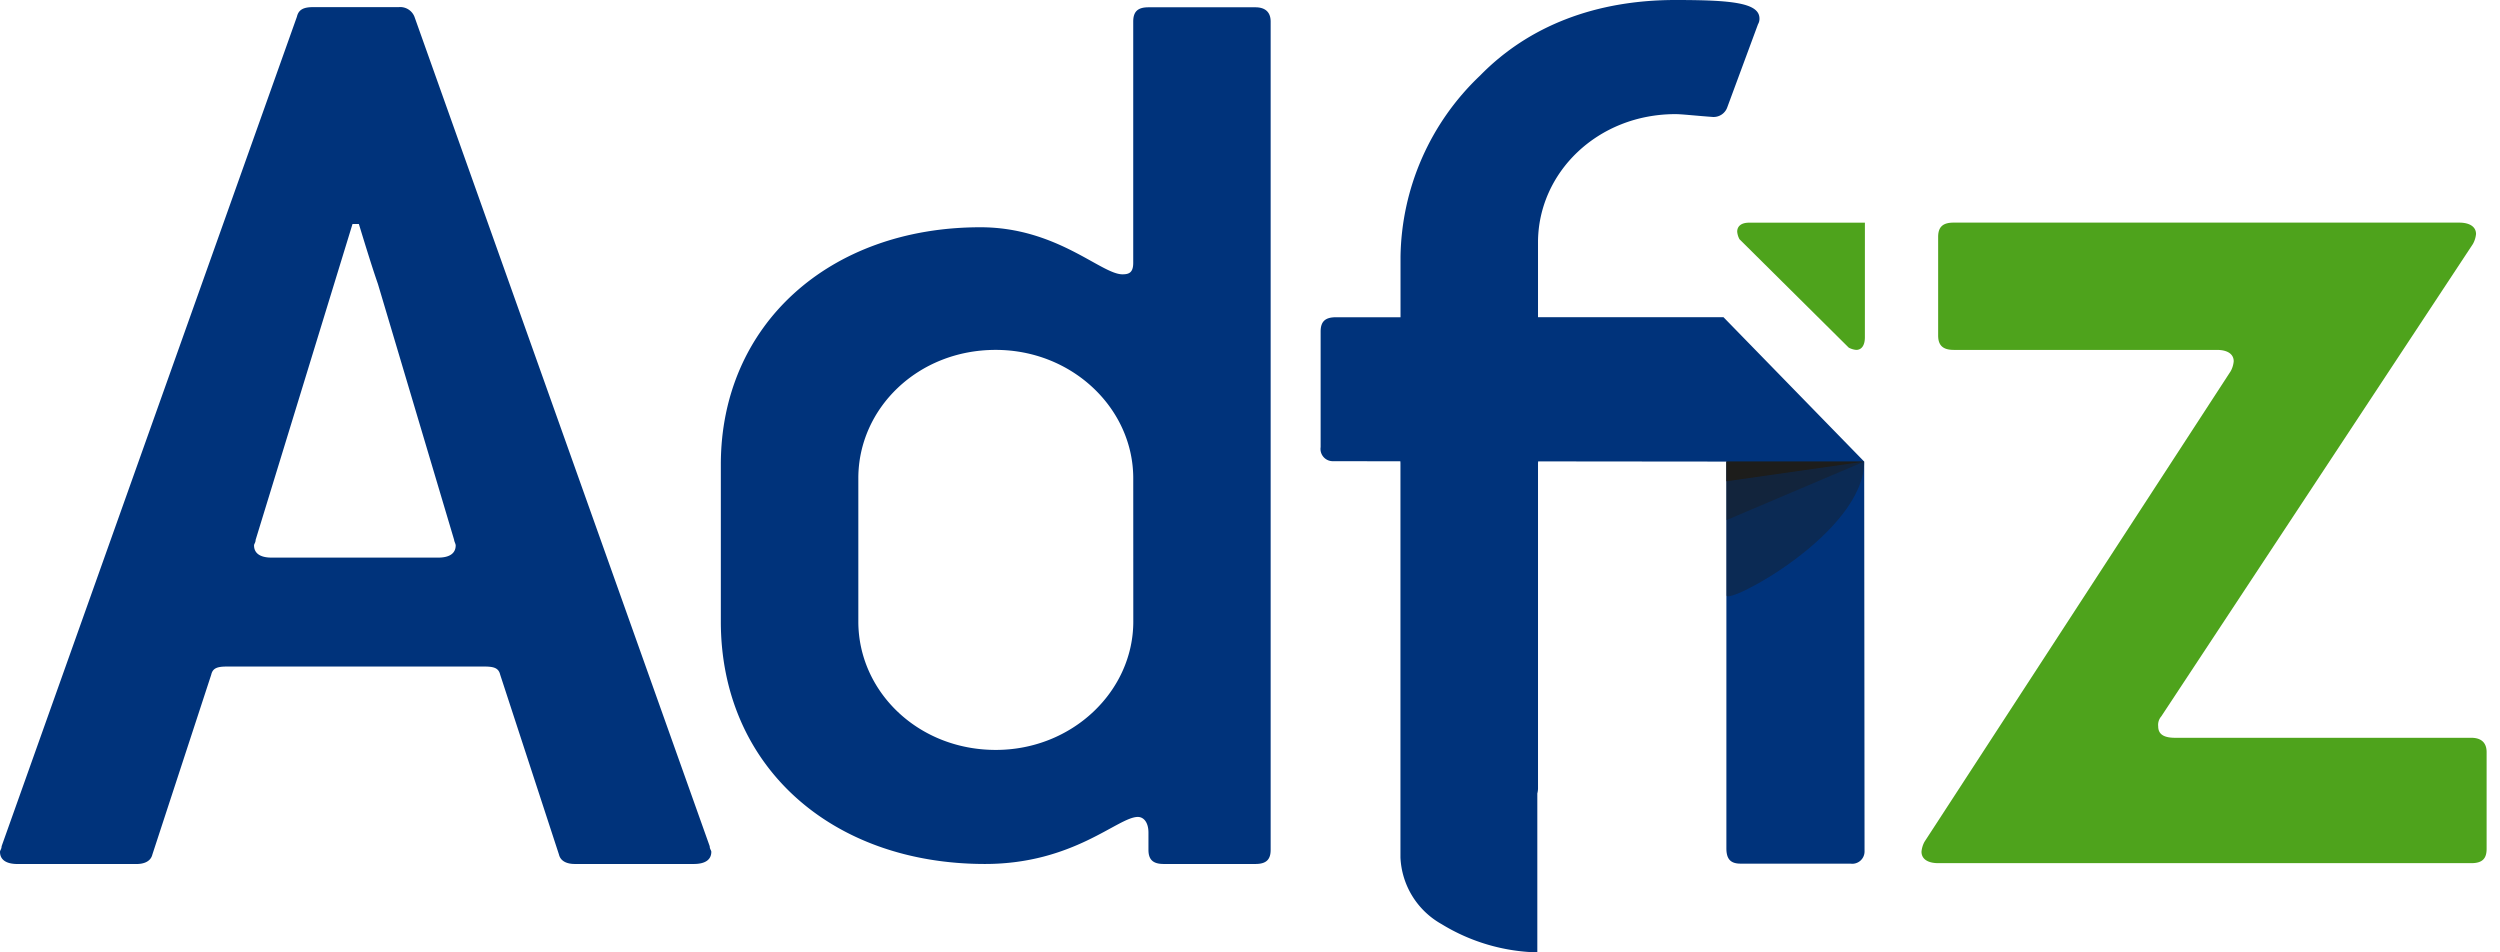
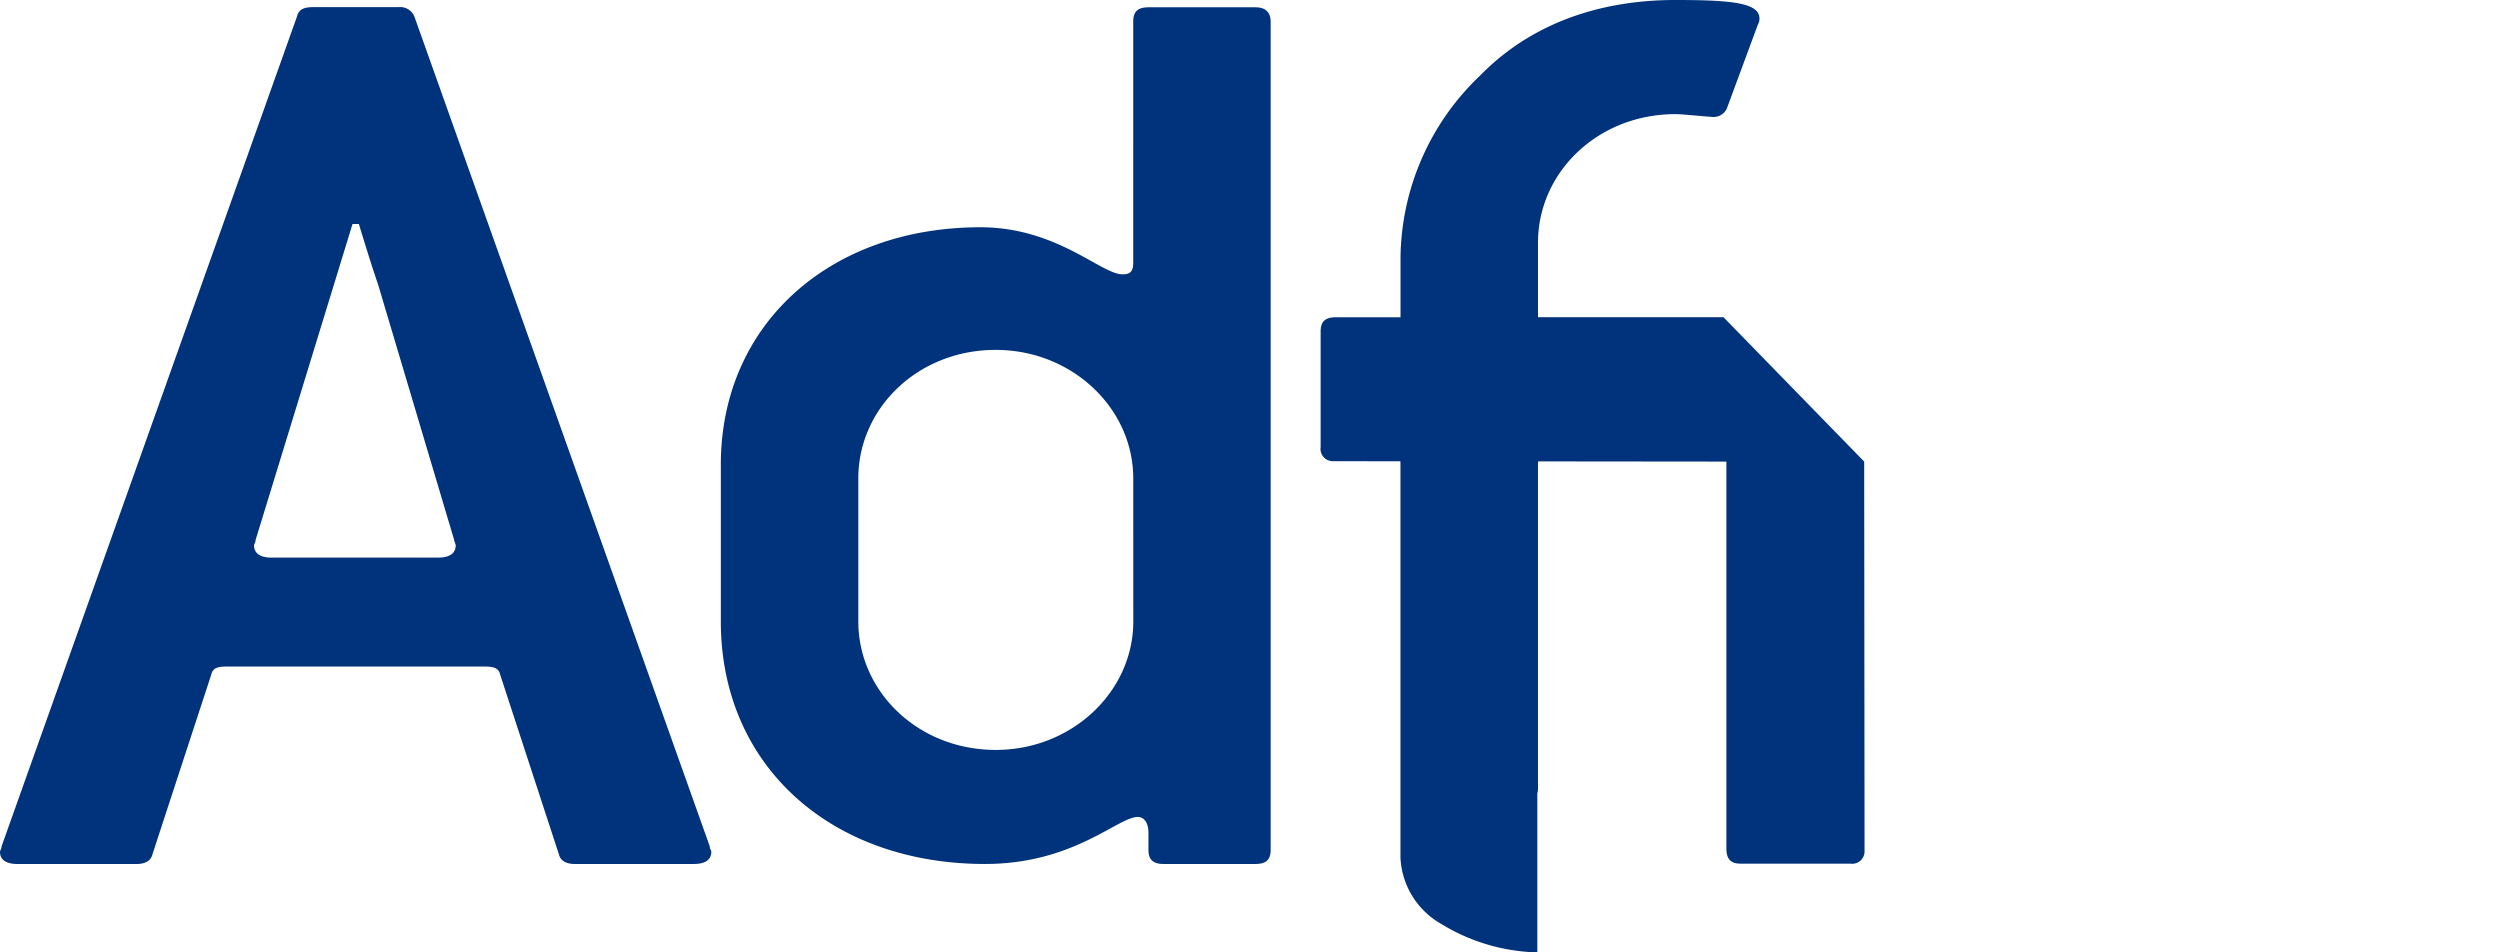
<svg xmlns="http://www.w3.org/2000/svg" width="210" height="80" viewBox="0 0 210 80">
  <defs>
    <style>.cls-1{isolation:isolate}.cls-2{fill:#00337b}.cls-3{fill:#4ea31c}.cls-4,.cls-5{fill:#1d1d1b}.cls-4{opacity:.4;mix-blend-mode:multiply}</style>
  </defs>
  <g class="cls-1">
    <g id="logo-main">
      <g id="Adfiz_Logo" data-name="Adfiz Logo">
        <path class="cls-2" d="M105.455 72.574h-7.7c-.9 0-1.285-.359-1.285-1.19v-1.447c0-.836-.385-1.314-.894-1.314-1.669 0-5.387 3.951-12.832 3.951-12.956 0-22.194-8.268-22.194-20.365V39.021c0-11.742 9.112-19.931 21.808-19.931 6.417 0 10.135 3.953 11.928 3.953.52 0 .905-.117.905-.956V1.813c0-.842.385-1.2 1.279-1.2h8.983c.772 0 1.282.357 1.282 1.2v69.571c.002.831-.384 1.19-1.28 1.19Zm-10.262-32.4c0-5.872-5.135-10.783-11.55-10.783C77.1 29.386 72.1 34.3 72.1 40.169v12.04c0 5.87 5.006 10.784 11.547 10.784 6.415 0 11.55-4.914 11.55-10.784ZM59.751 71.55c0 .681-.536 1.024-1.466 1.024h-10c-.665 0-1.2-.231-1.334-.8l-4.935-15.1c-.133-.565-.532-.684-1.332-.684H19.072c-.8 0-1.2.119-1.329.684L12.8 71.777c-.135.566-.67.8-1.337.8h-10C.532 72.574 0 72.231 0 71.55c0-.116.135-.235.135-.465L24.942 1.4c.134-.572.533-.8 1.335-.8h7.2a1.288 1.288 0 0 1 1.335.8l24.804 69.685c0 .23.135.349.135.465Zm-28.006-47.7c-.4-1.143-.938-2.861-1.6-5.034h-.534l-8.139 26.536c0 .225-.132.335-.132.46 0 .681.539 1.027 1.469 1.027h14.005c.931 0 1.464-.346 1.464-1.027 0-.125-.13-.344-.13-.46Zm113.028 2.795h-15.58v-6.273c0-5.871 5-10.785 11.546-10.785.516 0 1.545.12 3.082.234a1.218 1.218 0 0 0 1.279-.832l2.572-6.952a.889.889 0 0 0 .123-.477c0-1.32-2.307-1.56-7.056-1.56-6.672 0-12.317 2.154-16.416 6.352a21.381 21.381 0 0 0-6.679 15.221v5.076h-5.426c-.9 0-1.285.357-1.285 1.2v9.711a1.029 1.029 0 0 0 1 1.18l5.695.007a1.827 1.827 0 0 1 .01.2V72.03a6.76 6.76 0 0 0 3.449 5.593A16.116 16.116 0 0 0 129.135 80V66.648a1.674 1.674 0 0 0 .058-.415V38.948c0-.069.007-.128.012-.191l15.811.016v32.489c0 .9.354 1.284 1.193 1.284h9.228a1.034 1.034 0 0 0 1.185-1l-.03-32.773Z" />
-         <path class="cls-3" d="M207.592 72.505h-44.776c-.9 0-1.41-.361-1.41-.959a2.121 2.121 0 0 1 .254-.84l25.715-39.521a2.093 2.093 0 0 0 .256-.837c0-.6-.512-.956-1.412-.956h-22.1c-.894 0-1.315-.361-1.315-1.206V19.9c0-.84.4-1.2 1.294-1.2h42.47c.9 0 1.418.358 1.418.957a2.124 2.124 0 0 1-.265.844l-26.173 39.674a1.088 1.088 0 0 0-.259.841c0 .6.387.958 1.415.958h24.888c.773 0 1.284.363 1.284 1.2v8.135c0 .835-.383 1.196-1.284 1.196Zm-50.94-53.8h-9.727c-.676 0-1 .309-1 .76a1.612 1.612 0 0 0 .191.629l9.177 9.106a1.605 1.605 0 0 0 .631.191c.454 0 .726-.386.726-1.061Z" />
        <g>
-           <path class="cls-4" d="M156.592 38.773h-11.576V50c0 .9 11.576-5.233 11.576-11.227Z" />
-           <path class="cls-4" d="M145.016 38.773h11.576l-11.576 4.918v-4.918z" />
-           <path class="cls-5" d="M145.016 38.773h11.576l-11.576 1.654v-1.654z" />
-         </g>
+           </g>
      </g>
    </g>
  </g>
</svg>